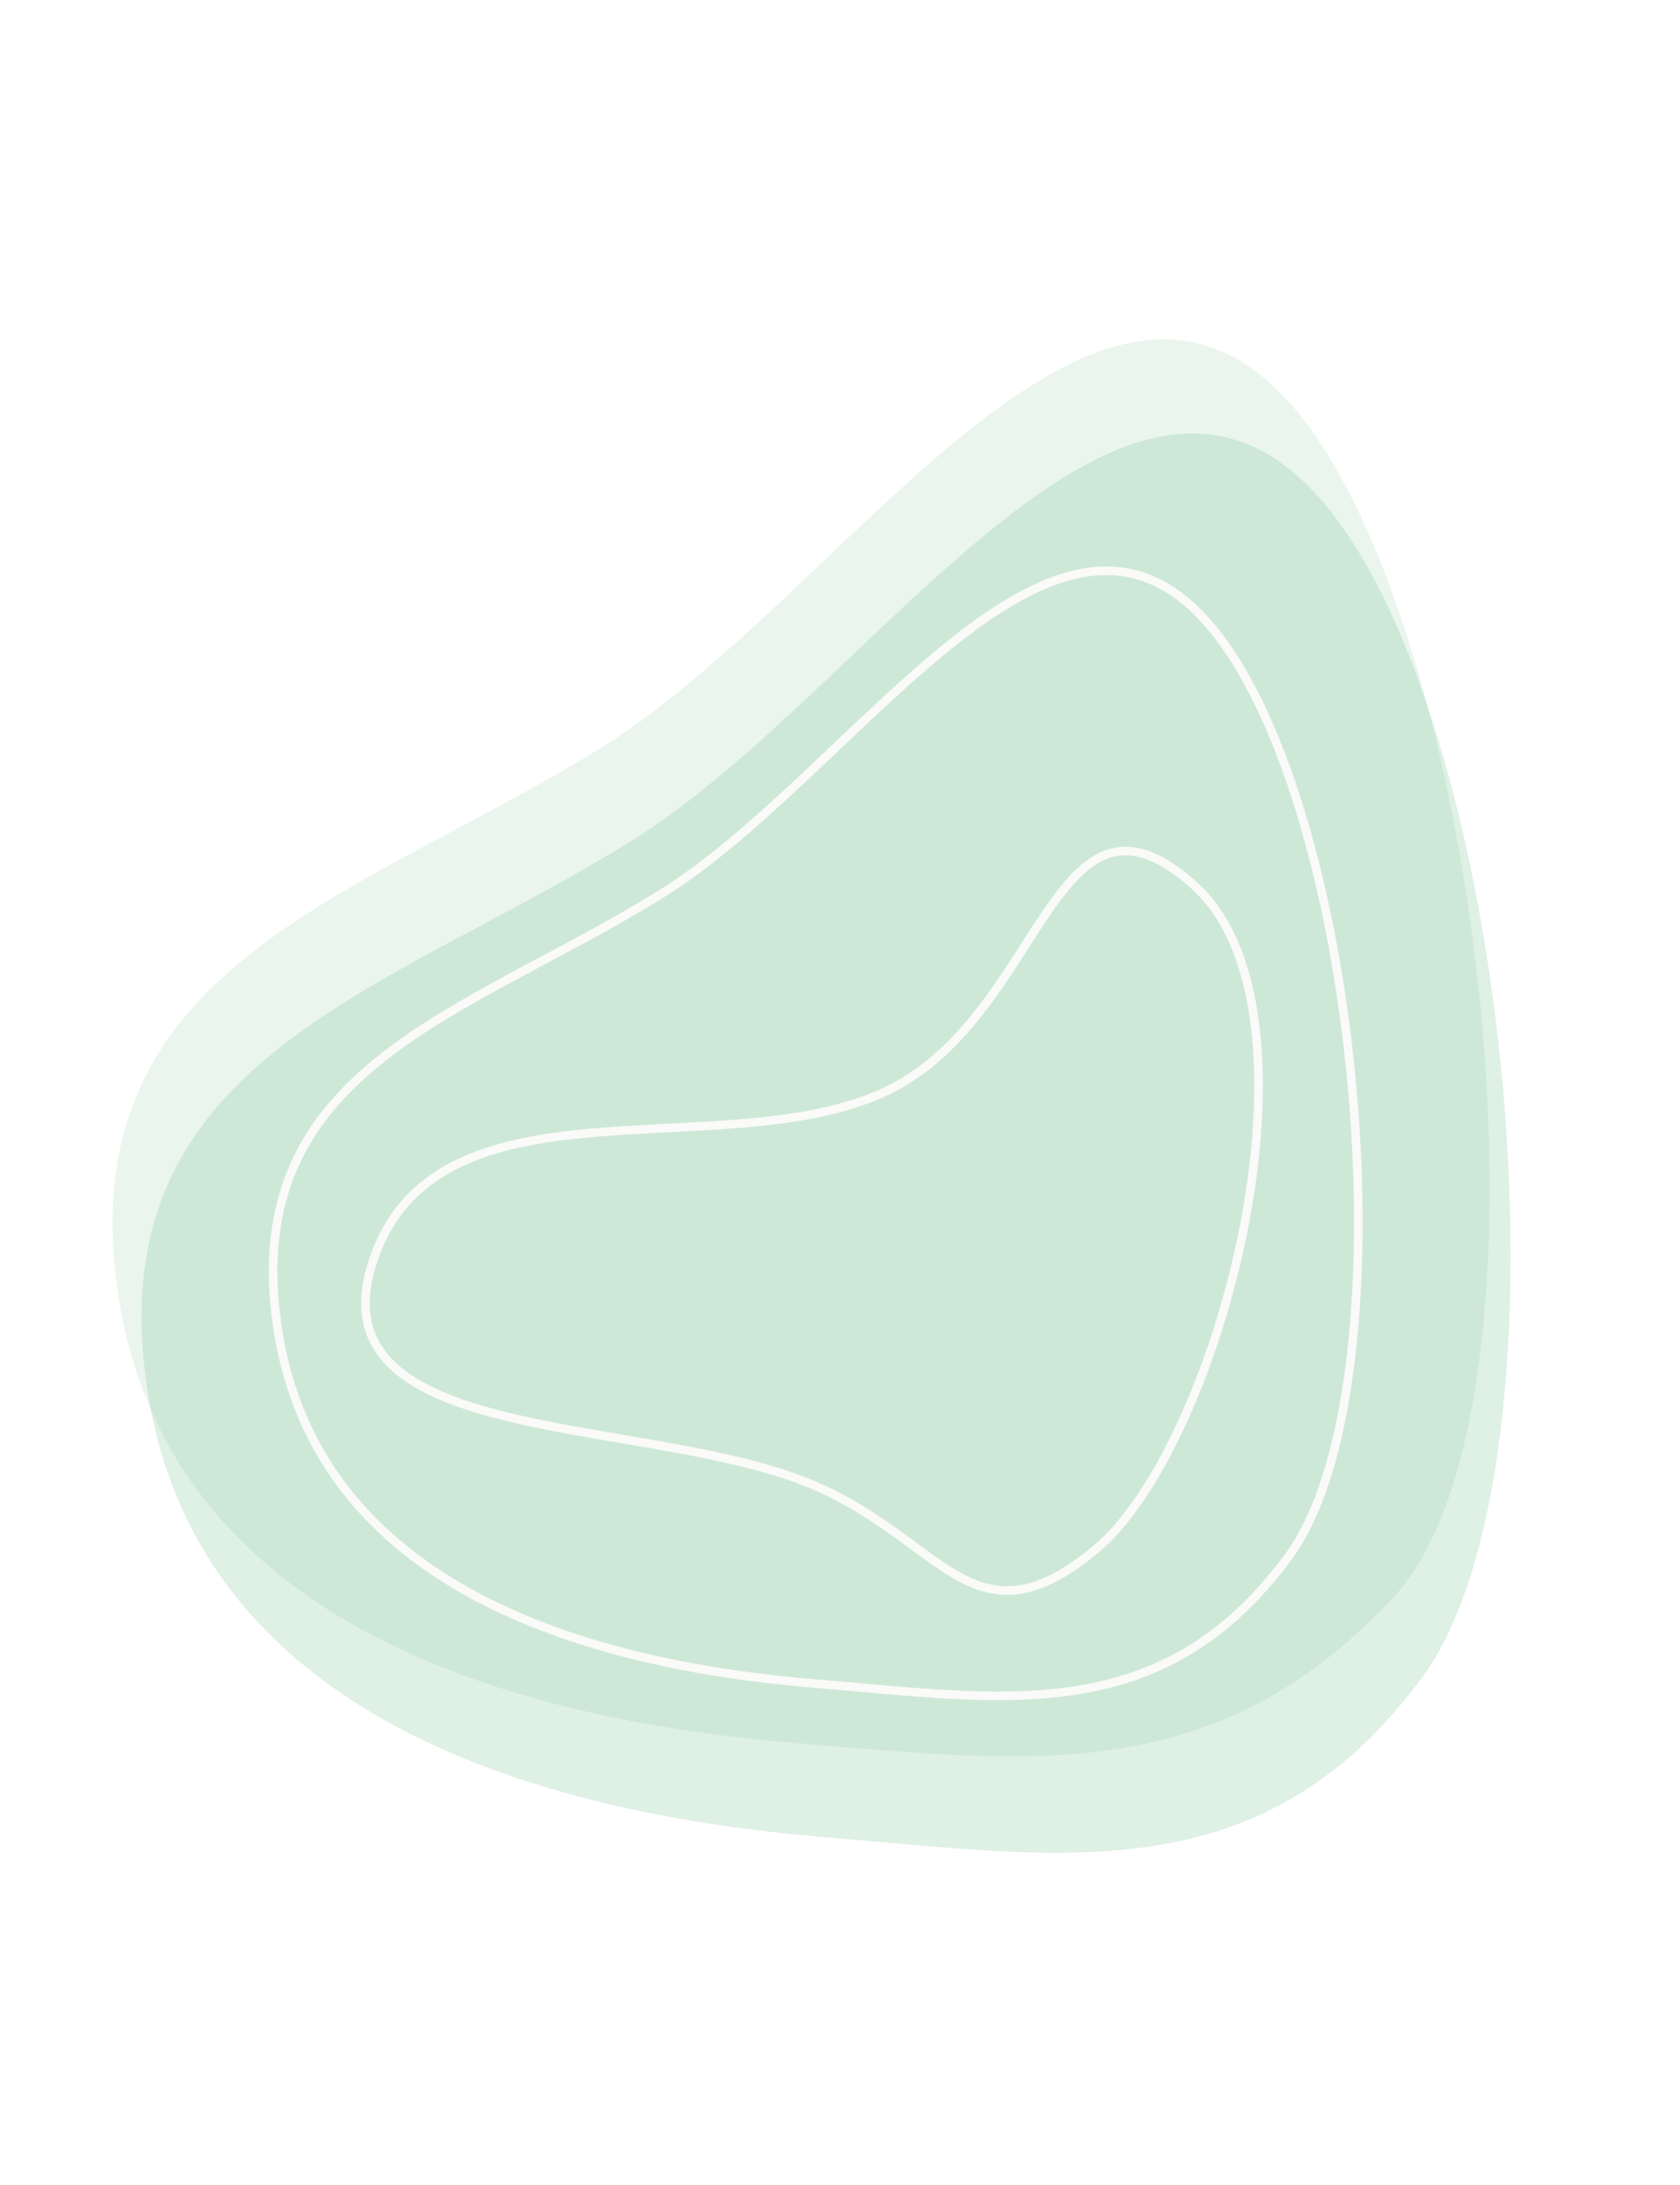
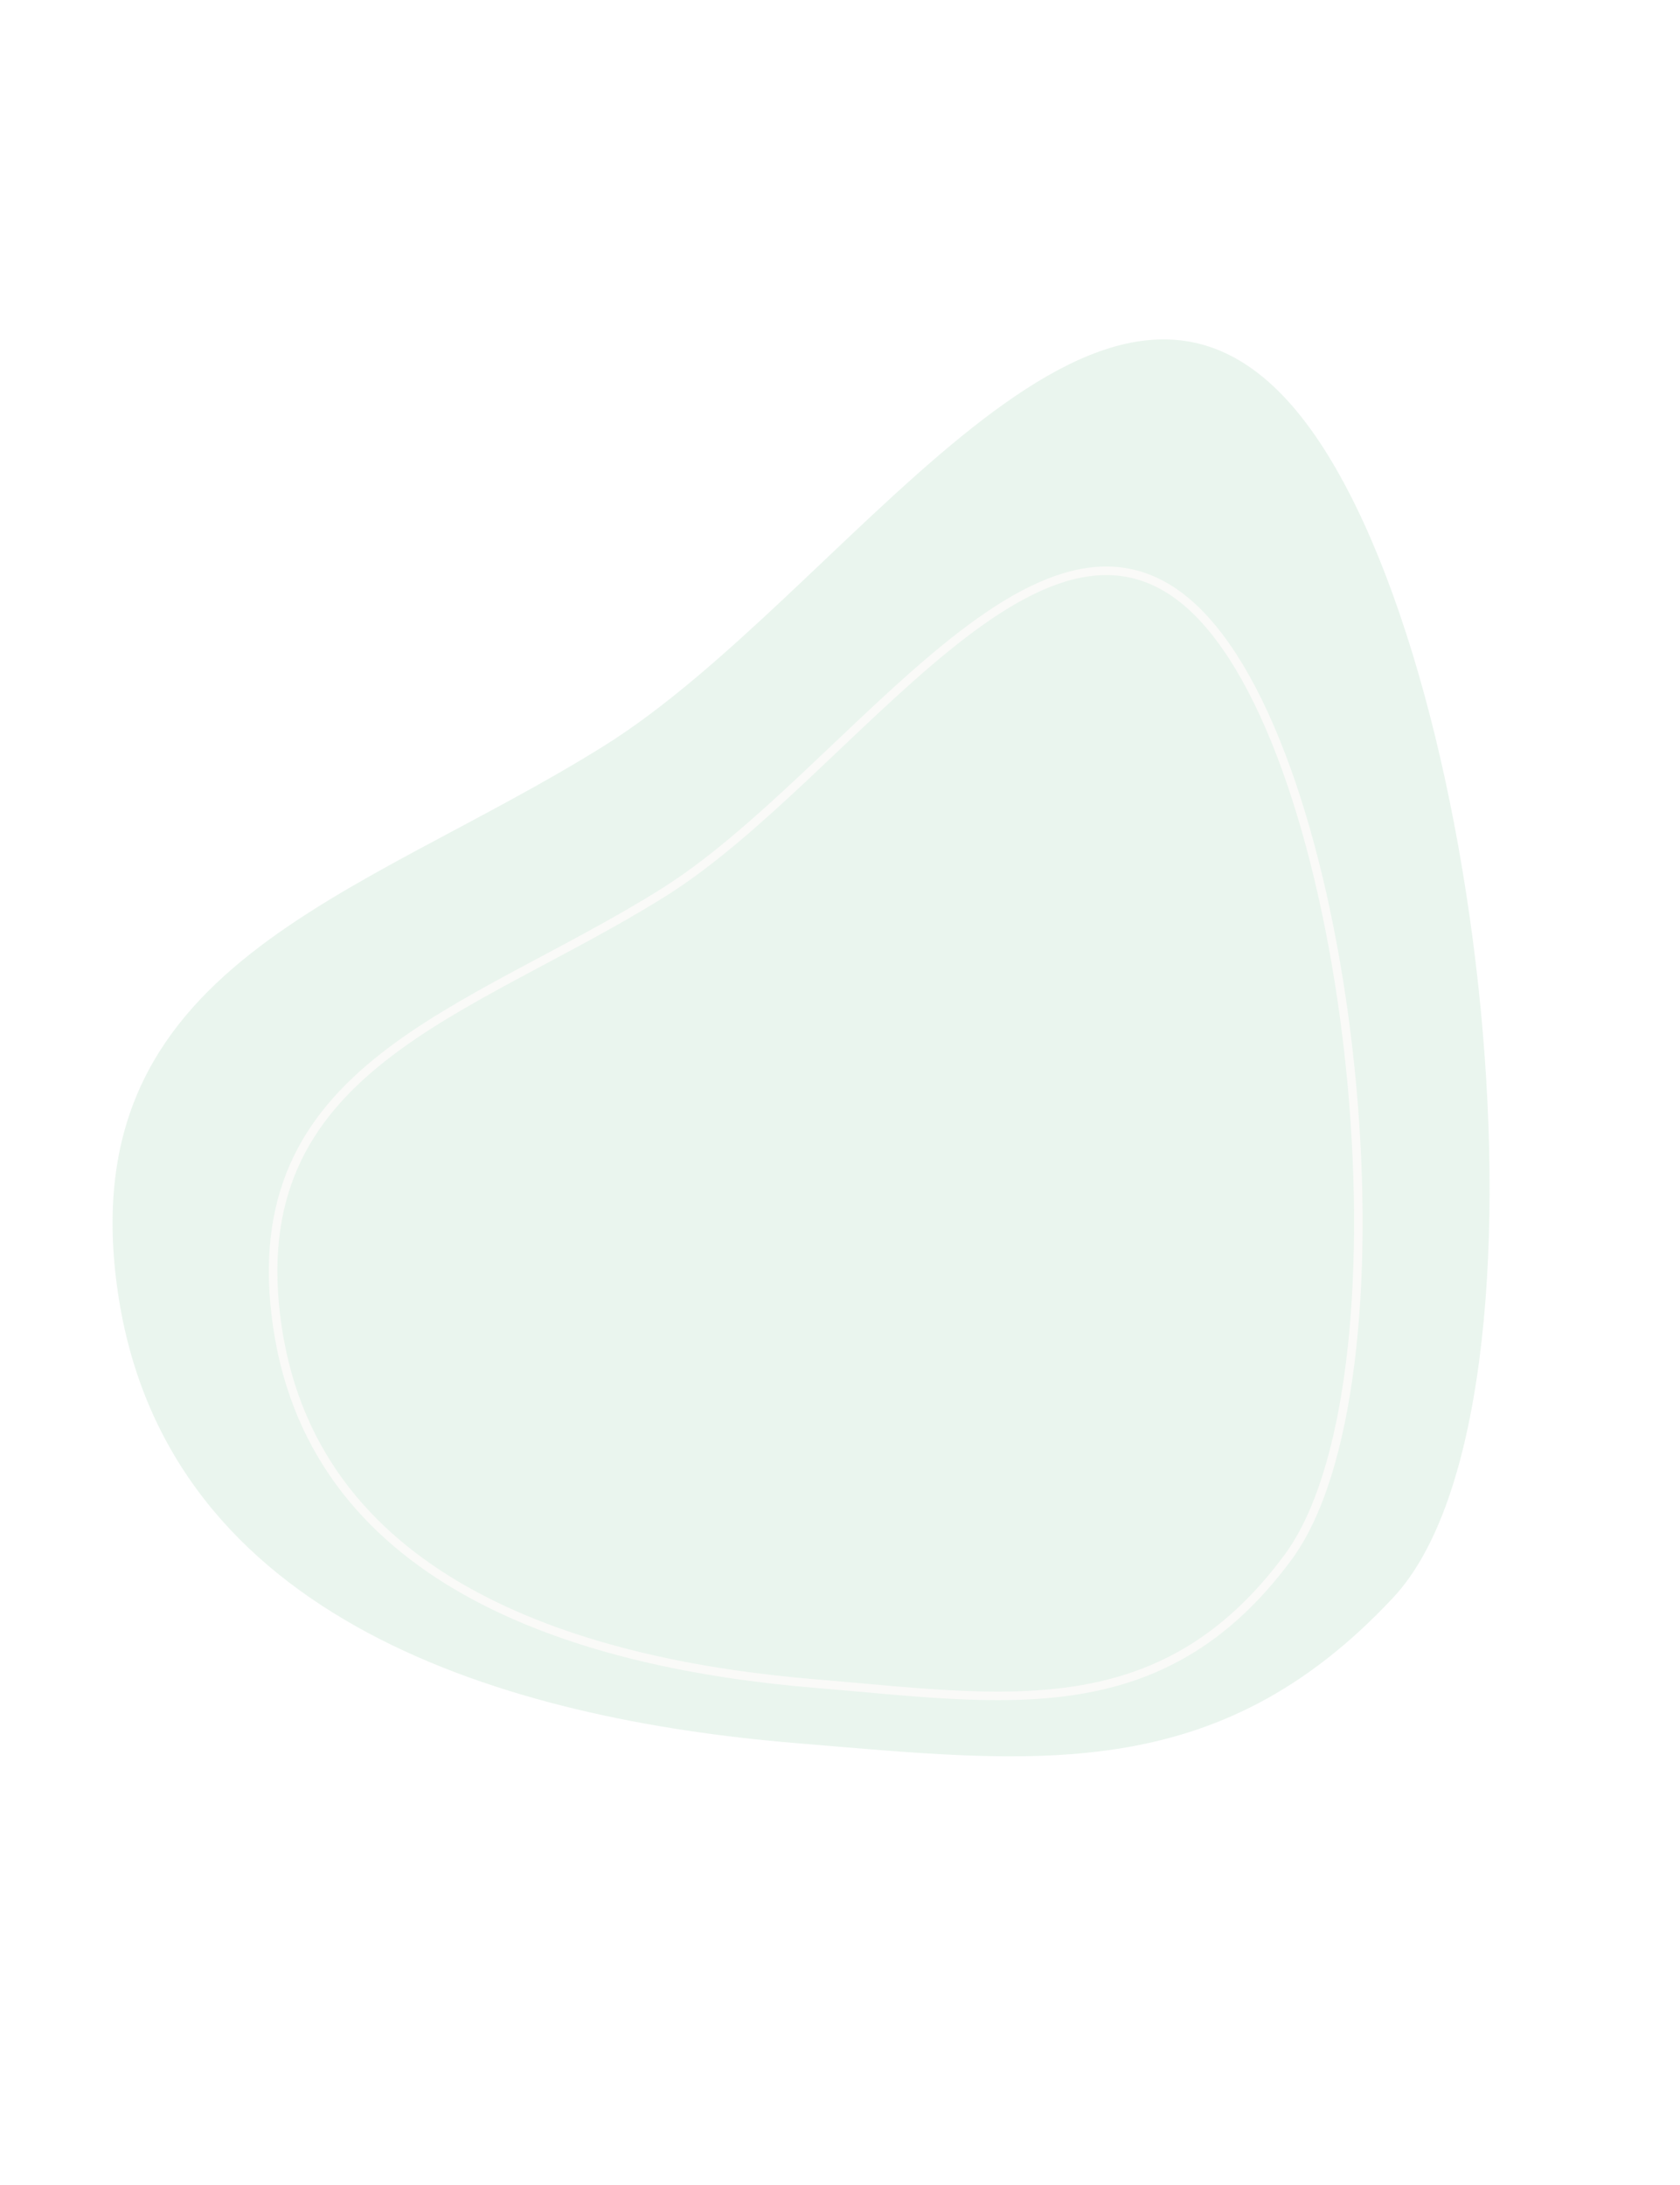
<svg xmlns="http://www.w3.org/2000/svg" width="393" height="511" viewBox="0 0 393 511" fill="none">
  <g filter="url(#filter0_f_1_50)">
-     <path fill-rule="evenodd" clip-rule="evenodd" d="M332.54 392.544C295.089 443.085 248.431 434.284 193.069 429.71C125.91 424.163 45.792 401.52 34.374 324.499C22.956 247.479 90.53 232.4 148.078 196.444C203.826 161.614 261.895 65.264 307.951 115.689C353.966 166.069 369.99 342.003 332.54 392.544Z" fill="#61B67D" fill-opacity="0.2" />
-   </g>
+     </g>
  <path fill-rule="evenodd" clip-rule="evenodd" d="M325.923 373.653C284.438 418.083 241.663 412.286 186.301 407.713C119.142 402.166 39.024 379.522 27.606 302.502C16.187 225.482 83.761 210.403 141.31 174.447C197.058 139.617 255.127 43.267 301.182 93.692C347.198 144.072 367.408 329.222 325.923 373.653Z" fill="#61B67D" fill-opacity="0.13" />
  <path fill-rule="evenodd" clip-rule="evenodd" d="M301.253 364.316C271.566 404.38 234.58 397.403 190.694 393.778C137.456 389.38 73.947 371.431 64.895 310.376C55.844 249.321 109.41 237.369 155.029 208.866C199.221 181.256 245.253 104.879 281.762 144.85C318.238 184.787 330.941 324.252 301.253 364.316Z" stroke="#FAFAF8" stroke-width="2" />
-   <path fill-rule="evenodd" clip-rule="evenodd" d="M256.211 362.483C226.858 386.766 220.289 358.524 187.14 346.101C146.928 331.03 72.336 337.786 87.491 294.223C102.645 250.661 168.108 272.629 206.172 255.75C244.236 238.871 245.946 177.562 279.092 206.851C312.237 236.141 285.563 338.2 256.211 362.483Z" stroke="#FAFAF8" stroke-width="2" />
  <defs>
    <filter id="filter0_f_1_50" x="-6.9" y="61.38" width="400.257" height="411.963" filterUnits="userSpaceOnUse" color-interpolation-filters="sRGB">
      <feFlood flood-opacity="0" result="BackgroundImageFix" />
      <feBlend mode="normal" in="SourceGraphic" in2="BackgroundImageFix" result="shape" />
      <feGaussianBlur stdDeviation="20" result="effect1_foregroundBlur_1_50" />
    </filter>
  </defs>
</svg>